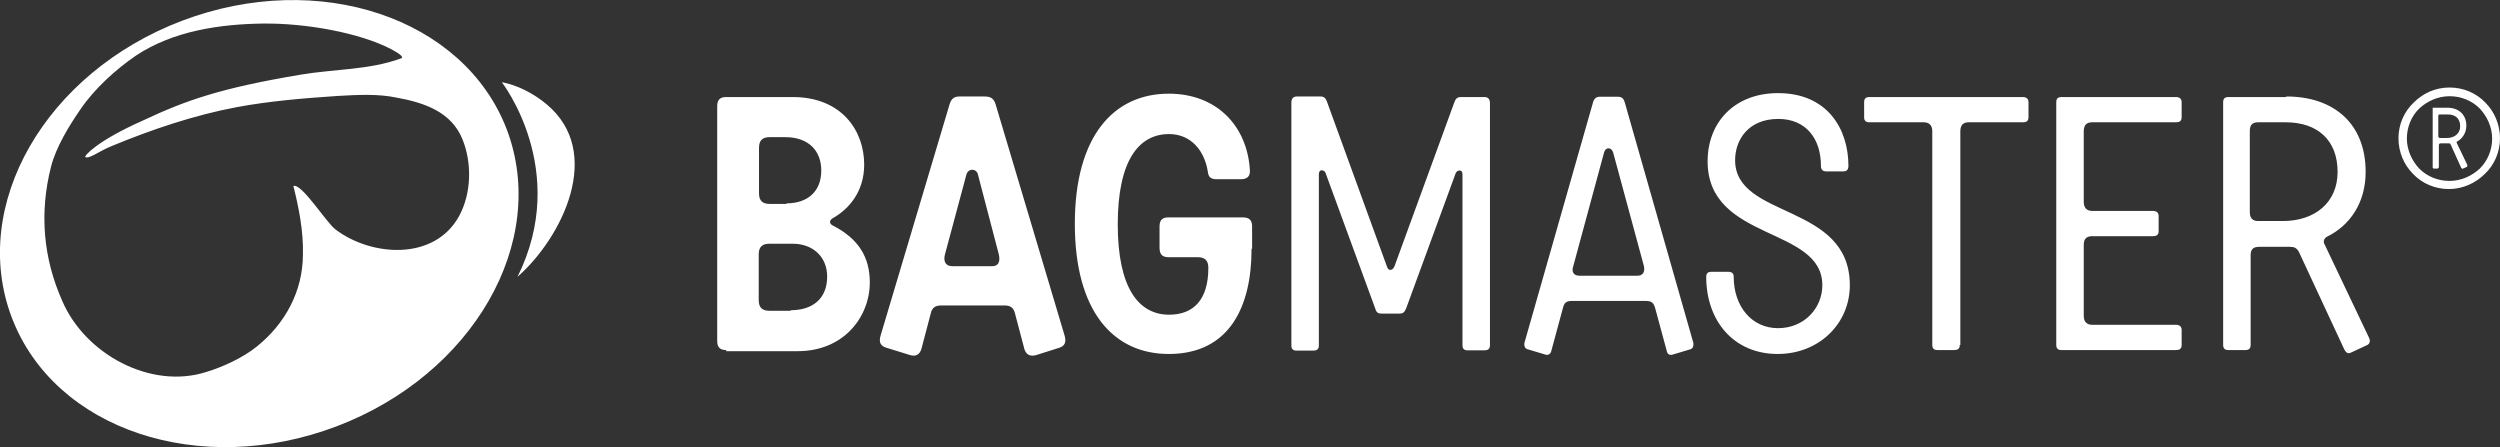
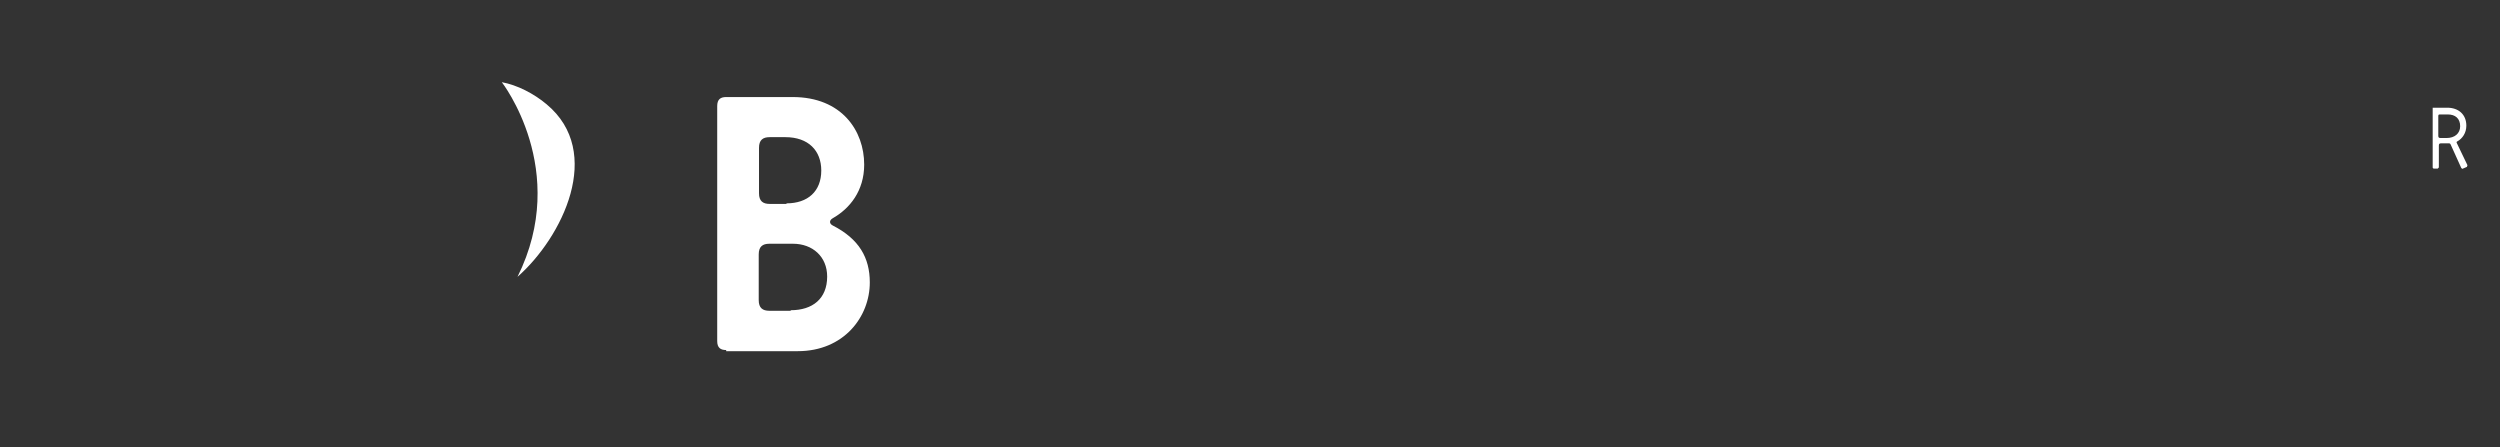
<svg xmlns="http://www.w3.org/2000/svg" version="1.1" id="Vrstva_1" x="0" y="0" viewBox="0 0 891.3 159.4" xml:space="preserve">
  <rect x="0" y="0" width="891.3" height="159.4" fill="#333333" stroke="none" />
  <style>.st0{fill:#fff}</style>
-   <path class="st0" d="M180.7 46.2c-15.2-39.8-67-57.3-115.8-38.8C16.2 25.9-11 73.2 4.2 113.2s67 57.3 115.8 38.8c48.7-18.5 75.8-65.8 60.7-105.8zm-17 30.8c-8.8 16.1-31.3 14.5-44.1 4.8-3.4-2.6-12-16.5-15-15.5 2 8 3.6 16.3 3.4 24.3 0 13.3-6.4 24.9-16.5 33-5 4-12 7.2-17.9 9-19.9 6.4-43.3-6.4-51.4-25.3-6.8-15.3-8.2-31.4-4-47.9 1.8-7 6.4-14.5 10.4-20.3 5-7.4 12.6-14.3 19.9-19.3C61.8 11 78.4 8.6 93.7 8.4c15-.2 34.5 3.2 45.9 9.2 2.6 1.4 4.6 2.8 3.4 3.2-11.4 4.2-23.9 3.8-35.7 5.8-28.7 4.8-41.1 9.2-56.2 16.3C34.4 50.3 30 55.6 30.4 56c1.4.8 5-2.2 9.6-4 14-5.8 29.4-11 44.4-13.8 11.8-2.2 24.1-3.2 36.1-4 7-.4 14.2-.8 20.9.6 9.8 1.8 19.5 5 23.5 14.9 3.4 8.4 3.2 19.2-1.2 27.3zm722.4-40.4c-3.2-3.4-7.8-5.4-12.8-5.4s-9.4 2-12.8 5.4c-3.4 3.2-5.4 7.8-5.4 12.7 0 5 2 9.5 5.2 12.7 3.2 3.4 7.8 5.4 12.8 5.4s9.6-2.2 12.8-5.4c3.4-3.2 5.4-7.8 5.4-12.7s-2-9.5-5.2-12.7zm-2 23.5c-2.8 2.6-6.6 4.4-10.8 4.4s-8-1.6-10.8-4.4c-2.6-2.8-4.4-6.6-4.4-10.7s1.6-8 4.4-10.7c2.8-2.6 6.6-4.4 10.8-4.4s8 1.6 10.8 4.4c2.6 2.8 4.4 6.6 4.4 10.7s-1.6 7.9-4.4 10.7zm-504.5 59.7L354.9 37c-.6-1.6-1.4-2.6-3.8-2.6H342c-1.8 0-2.8.8-3.4 2.6l-24.7 82.8c-.6 2.2 0 3.6 2.2 4.2l8.4 2.6c2 .6 3.4-.2 4-2.2l3.4-12.9c.4-1.6 1.4-2.6 3.6-2.6h22.7c2.4 0 3.2 1.2 3.6 2.6l3.4 12.9c.6 2 2 2.8 4.2 2.2l8.2-2.6c2-.6 2.6-2 2-4.2zm-25.9-24.9h-14.2c-2.6 0-3.2-2-2.6-4.2l7.6-28.3c.6-2.6 3.8-2.4 4.2 0l7.4 28.3c.4 1.8.4 4.2-2.4 4.2zm92.5-6.1c0 20.7-8 37.4-29.5 37.4-19.7 0-33.5-15.1-33.5-46.4 0-31.2 13.8-46.4 33.5-46.4 17.1 0 27.9 11.5 28.9 27.1.2 2.2-.8 3.4-3.2 3.4h-8.6c-2.2 0-3-.8-3.2-2.8-1.2-7.4-6-13.3-13.8-13.3-10.8 0-18.3 9.4-18.3 32.2 0 22.9 7.6 32.2 18.3 32.2 8.6 0 14-5.2 14-16.7 0-2.8-1.4-3.8-3.8-3.8h-10.4c-2.2 0-3.2-1-3.2-3.4v-7.6c0-2.4 1.2-3.2 3.2-3.2H443c2.2 0 3.4.8 3.4 3.2v8h-.2v.1zm72.4-52.6c.4-1 1-1.6 2.2-1.6h8.4c1.2 0 2 .6 2 2.2v86.3c0 1.2-.6 1.8-2 1.8h-6c-1.4 0-1.8-.8-1.8-1.8v-61c0-1.8-1.8-1.6-2.4-.4L501.3 110c-.6 1.4-1.2 1.8-2.2 1.8h-6.6c-1.2 0-1.8-.4-2.2-1.8l-17.7-48.3c-.4-1.2-2.4-1.6-2.4.4v61.1c0 1.2-.6 1.8-2 1.8h-6c-1.2 0-1.8-.6-1.8-1.8V36.6c0-1.6.8-2.2 2-2.2h8.4c1.2 0 1.8.6 2.2 1.6l21.5 59.1c.4 1.4 1.8 1.6 2.6 0l21.5-58.9zm85.1 86l-24.5-85.9c-.4-1.2-1-1.8-2.4-1.8h-6.6c-1 0-1.8.6-2.2 1.8l-24.5 85.9c-.2 1.2.2 2.2 1.4 2.4l6 1.8c1 .4 2-.2 2.2-1.4l4.2-15.5c.4-1.4 1-2.2 3-2.2H587c2 0 2.6 1 3 2.2l4.2 15.5c.2 1.2 1 1.8 2.2 1.4l6-1.8c1.1-.2 1.5-1.2 1.3-2.4zm-19.9-23.9h-20.7c-2.4 0-2.8-1.8-2.2-3.4l11-40.6c.6-2 2.6-1.8 3.2 0l11 40.6c.3 1.4.1 3.4-2.3 3.4zm26.3-1.4h6c1.4 0 2 .6 2 1.8 0 10.5 6.4 18.3 15.8 18.3s15.8-7.2 15.8-15.3c0-21.1-40.9-15.5-40.9-44.2 0-13.9 9.6-24.3 25.1-24.3 17.7 0 25.1 12.9 25.1 25.9 0 1.4-.6 2-1.8 2h-6c-1.2 0-2-.4-2-2 0-9.5-5.2-16.7-15.2-16.7-10.8 0-15.4 7.6-15.4 14.7 0 21.1 40.9 15.1 40.9 44.6 0 13.7-11 24.5-25.7 24.5-15.8 0-25.5-11.9-25.5-27.5 0-1.4.8-1.8 1.8-1.8zm88.6 26.1c0 1.4-.8 1.8-2 1.8h-6c-1.2 0-1.8-.6-1.8-1.8V46.8c0-2.2-1.2-3.2-3-3.2h-19.5c-1.2 0-1.8-.6-1.8-1.8v-5.4c0-1.4.8-1.8 1.8-1.8h54.8c1.2 0 2 .6 2 1.8v5.4c0 1.4-.8 1.8-2 1.8h-19.3c-1.8 0-3 .8-3 3.2V123h-.2zm44.2-10.4c0 2.2 1.2 3.2 3 3.2h29.9c1.2 0 2 .6 2 1.8v5.4c0 1.4-.8 1.8-2 1.8h-40.9c-1.2 0-1.8-.6-1.8-1.8V36.4c0-1.4.8-1.8 1.8-1.8h40.9c1.2 0 2 .6 2 1.8v5.4c0 1.4-.8 1.8-2 1.8h-29.9c-1.8 0-3 .8-3 3.2V72c0 2.2 1.2 3.2 3 3.2h21.7c1.2 0 2 .6 2 1.8v5.4c0 1.4-.8 1.8-2 1.8h-21.7c-1.8 0-3 .8-3 3v25.4zm101.7 7.8l-15.8-33.2c-.8-1.2 0-2.4.8-2.8 8.2-4 13.8-12.1 13.8-23.1 0-17.3-11.4-26.9-28.3-26.9v.2h-20.7c-1.2 0-1.8.6-1.8 1.8V123c0 1.2.6 1.8 1.8 1.8h6.2c1.2 0 1.8-.6 1.8-1.8V91c0-2 .8-3 3-3h11c1.6 0 2.4.4 3.2 1.8l16.2 34.8c.8 1.4 1.4 1.6 2.6 1l5.6-2.6c.8-.4 1.2-1.4.6-2.6zm-30.7-41.6h-8.8c-2 0-3-1-3-3.2V46.8c0-2.2.8-3.2 3-3.2h9.8c11.4 0 18.5 6.4 18.5 17.7 0 10.9-8.1 17.5-19.5 17.5z" />
  <path class="st0" d="M875.9 51c-.2-.2 0-.6.2-.6 1.8-1 3.2-3 3.2-5.6 0-4-2.8-6.4-6.8-6.4h-5.2v21.3c0 .2.2.4.4.4h1.4l.4-.4v-7.8c0-.6.2-.8.8-.8h2.6c.4 0 .6 0 .8.4l3.8 8.4c.2.2.4.4.6.2l1.4-.6.2-.6-3.8-7.9zm-3.6-1.8h-2.2c-.6 0-.8-.2-.8-.8v-7c0-.6.2-.6.8-.6h2.6c2.6 0 4.4 1.4 4.4 4.2 0 2.6-2 4.2-4.8 4.2zM178.9 29.3s24.5 31.4 5.6 69.4c16-14.1 30.9-44.4 10.4-61.5-4.5-3.8-10.5-6.9-16-7.9zm118 51.1c-1.2-.6-1.4-1.8 0-2.6 6-3.4 11.2-9.7 11.2-19.1 0-12.1-8-24.1-25.5-24.1h-23.7c-2 0-3.2.8-3.2 3.2v83.8c0 2.4 1.2 3.2 3.2 3.2v.4h25.5c16.5 0 25.7-12.3 25.7-24.5 0-8.8-3.8-15.5-13.2-20.3zm-26.3-27.7c0-2.8 1.4-3.8 3.8-3.8h5.6c8.2 0 12.8 4.8 12.8 11.9 0 7.4-4.8 11.7-12.4 11.7v.2h-6c-2.4 0-3.8-1-3.8-3.8V52.7zm11.3 57.9v.2h-7.6c-2.4 0-3.8-1-3.8-3.8V90.7c0-2.8 1.4-3.8 3.8-3.8h8.4c7 0 12.2 4.6 12.2 11.7 0 7.9-5.2 12-13 12z" />
</svg>